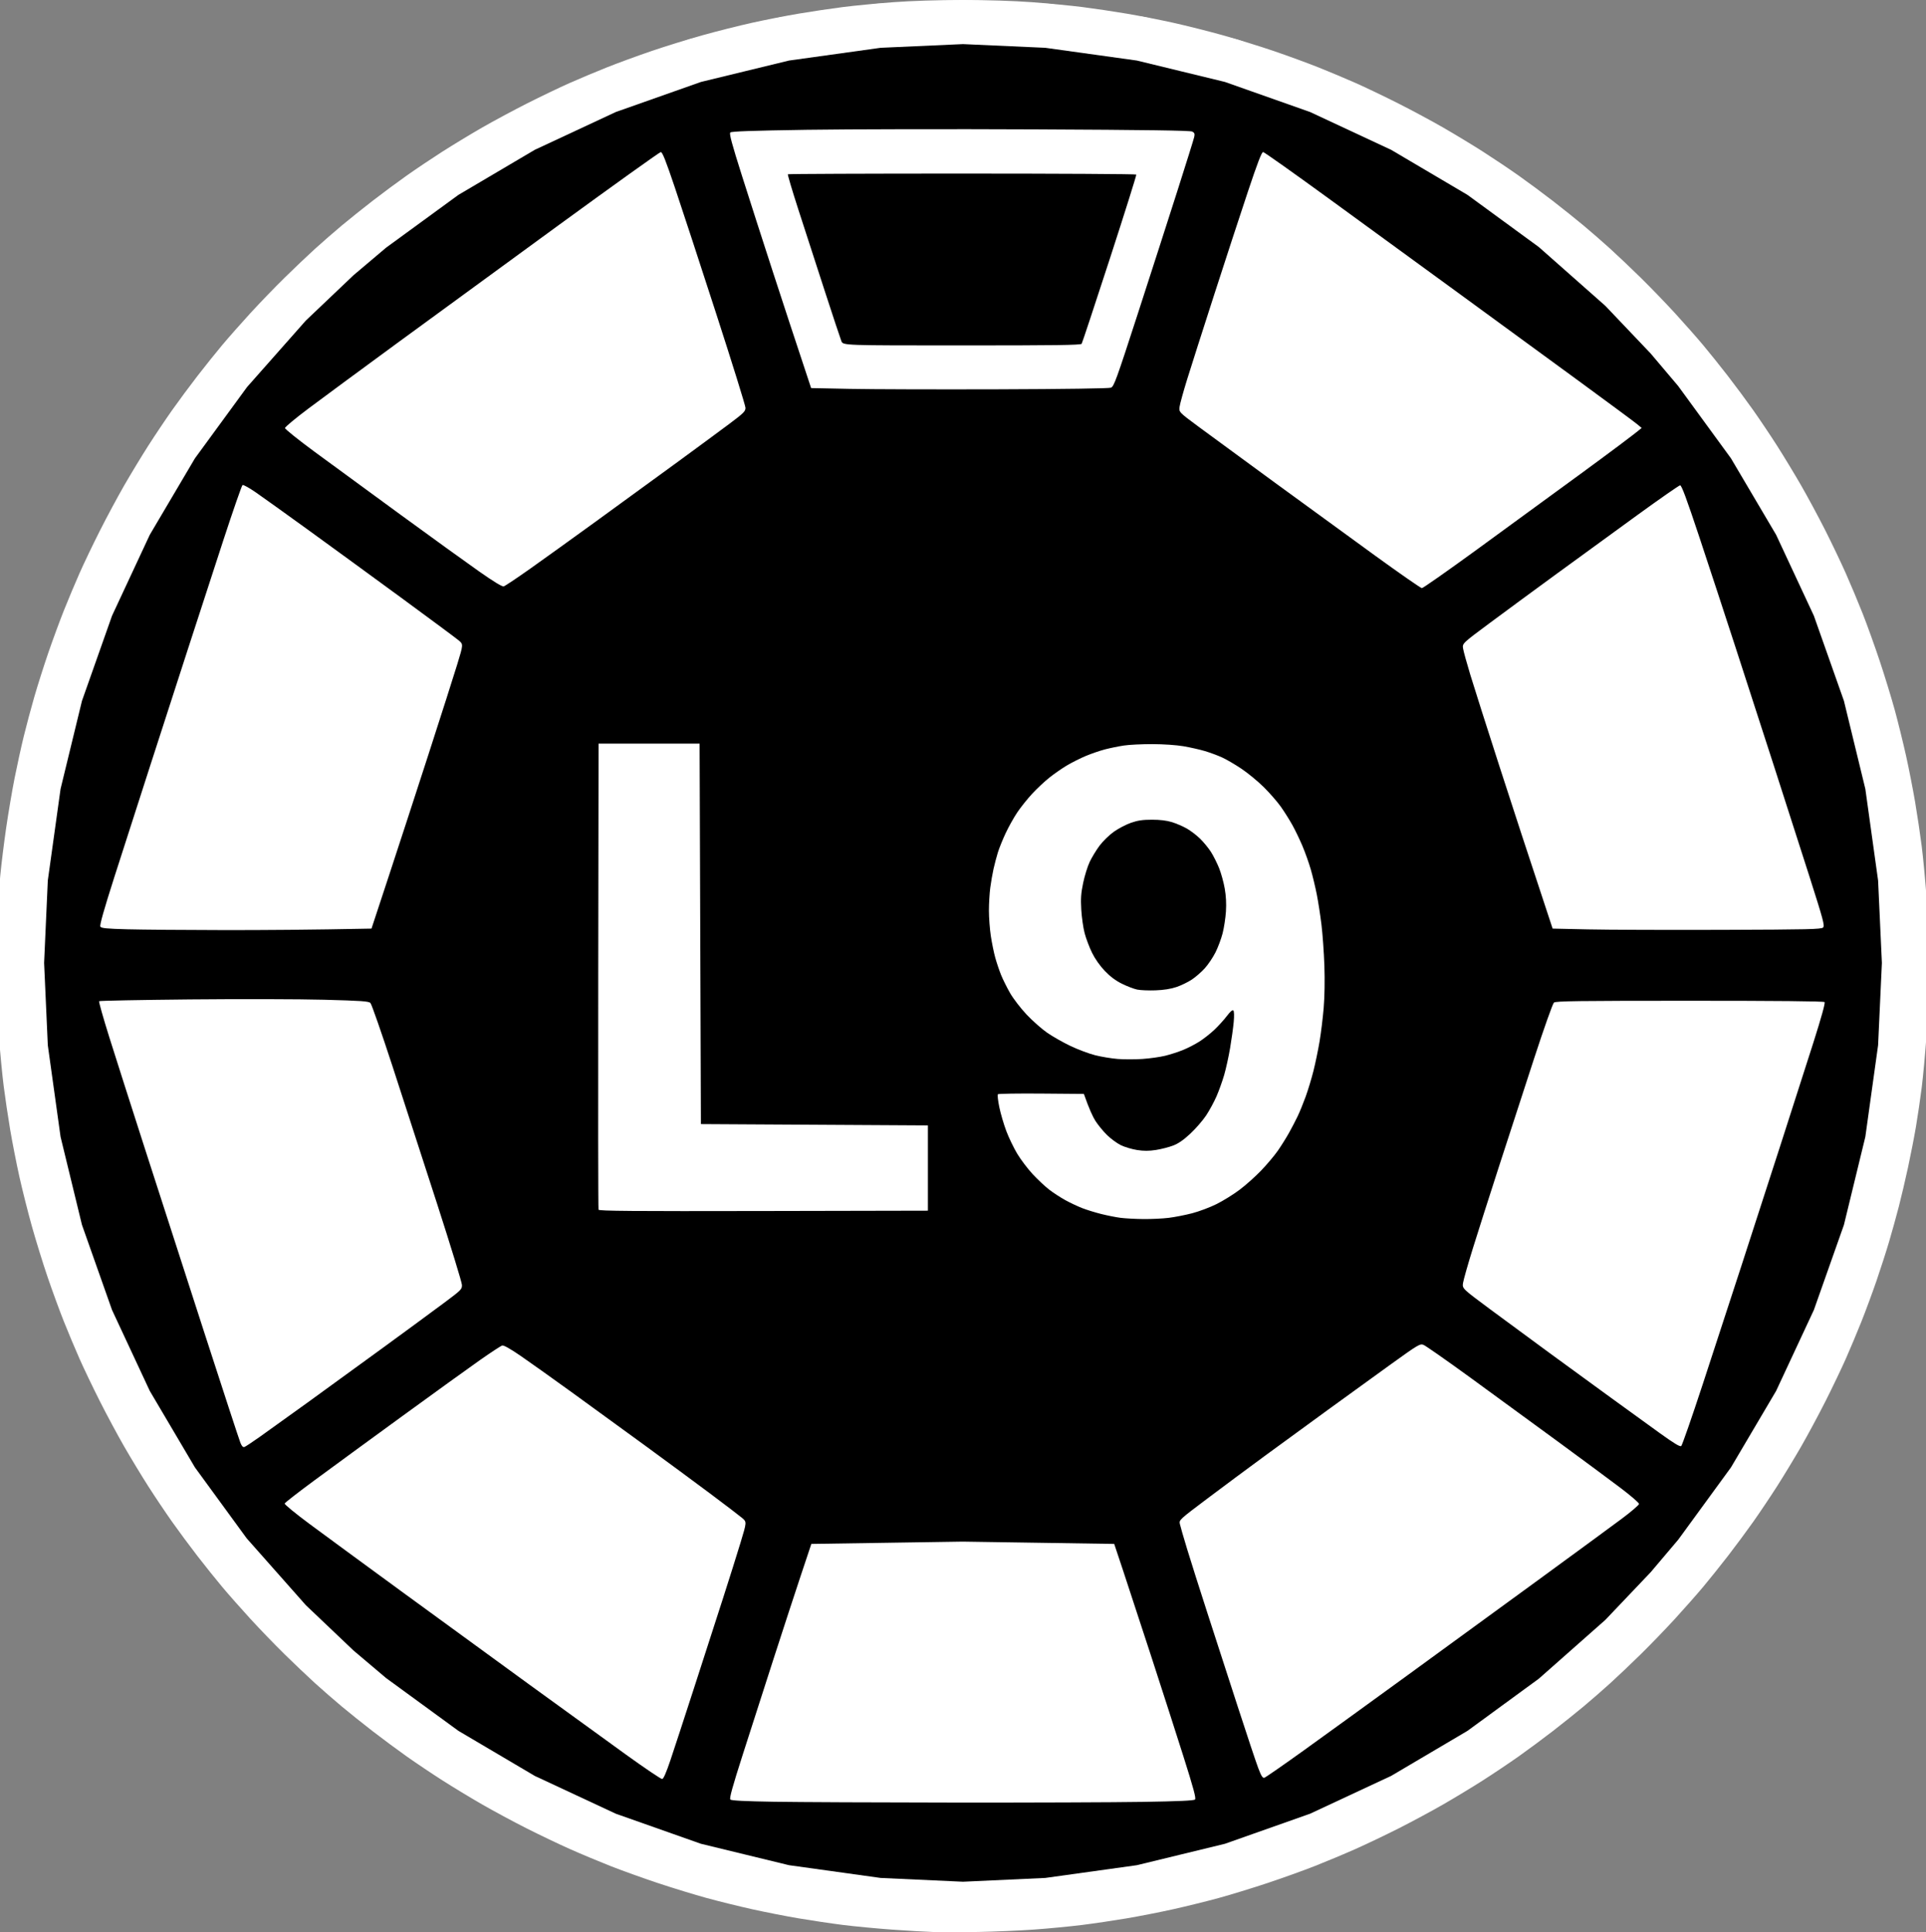
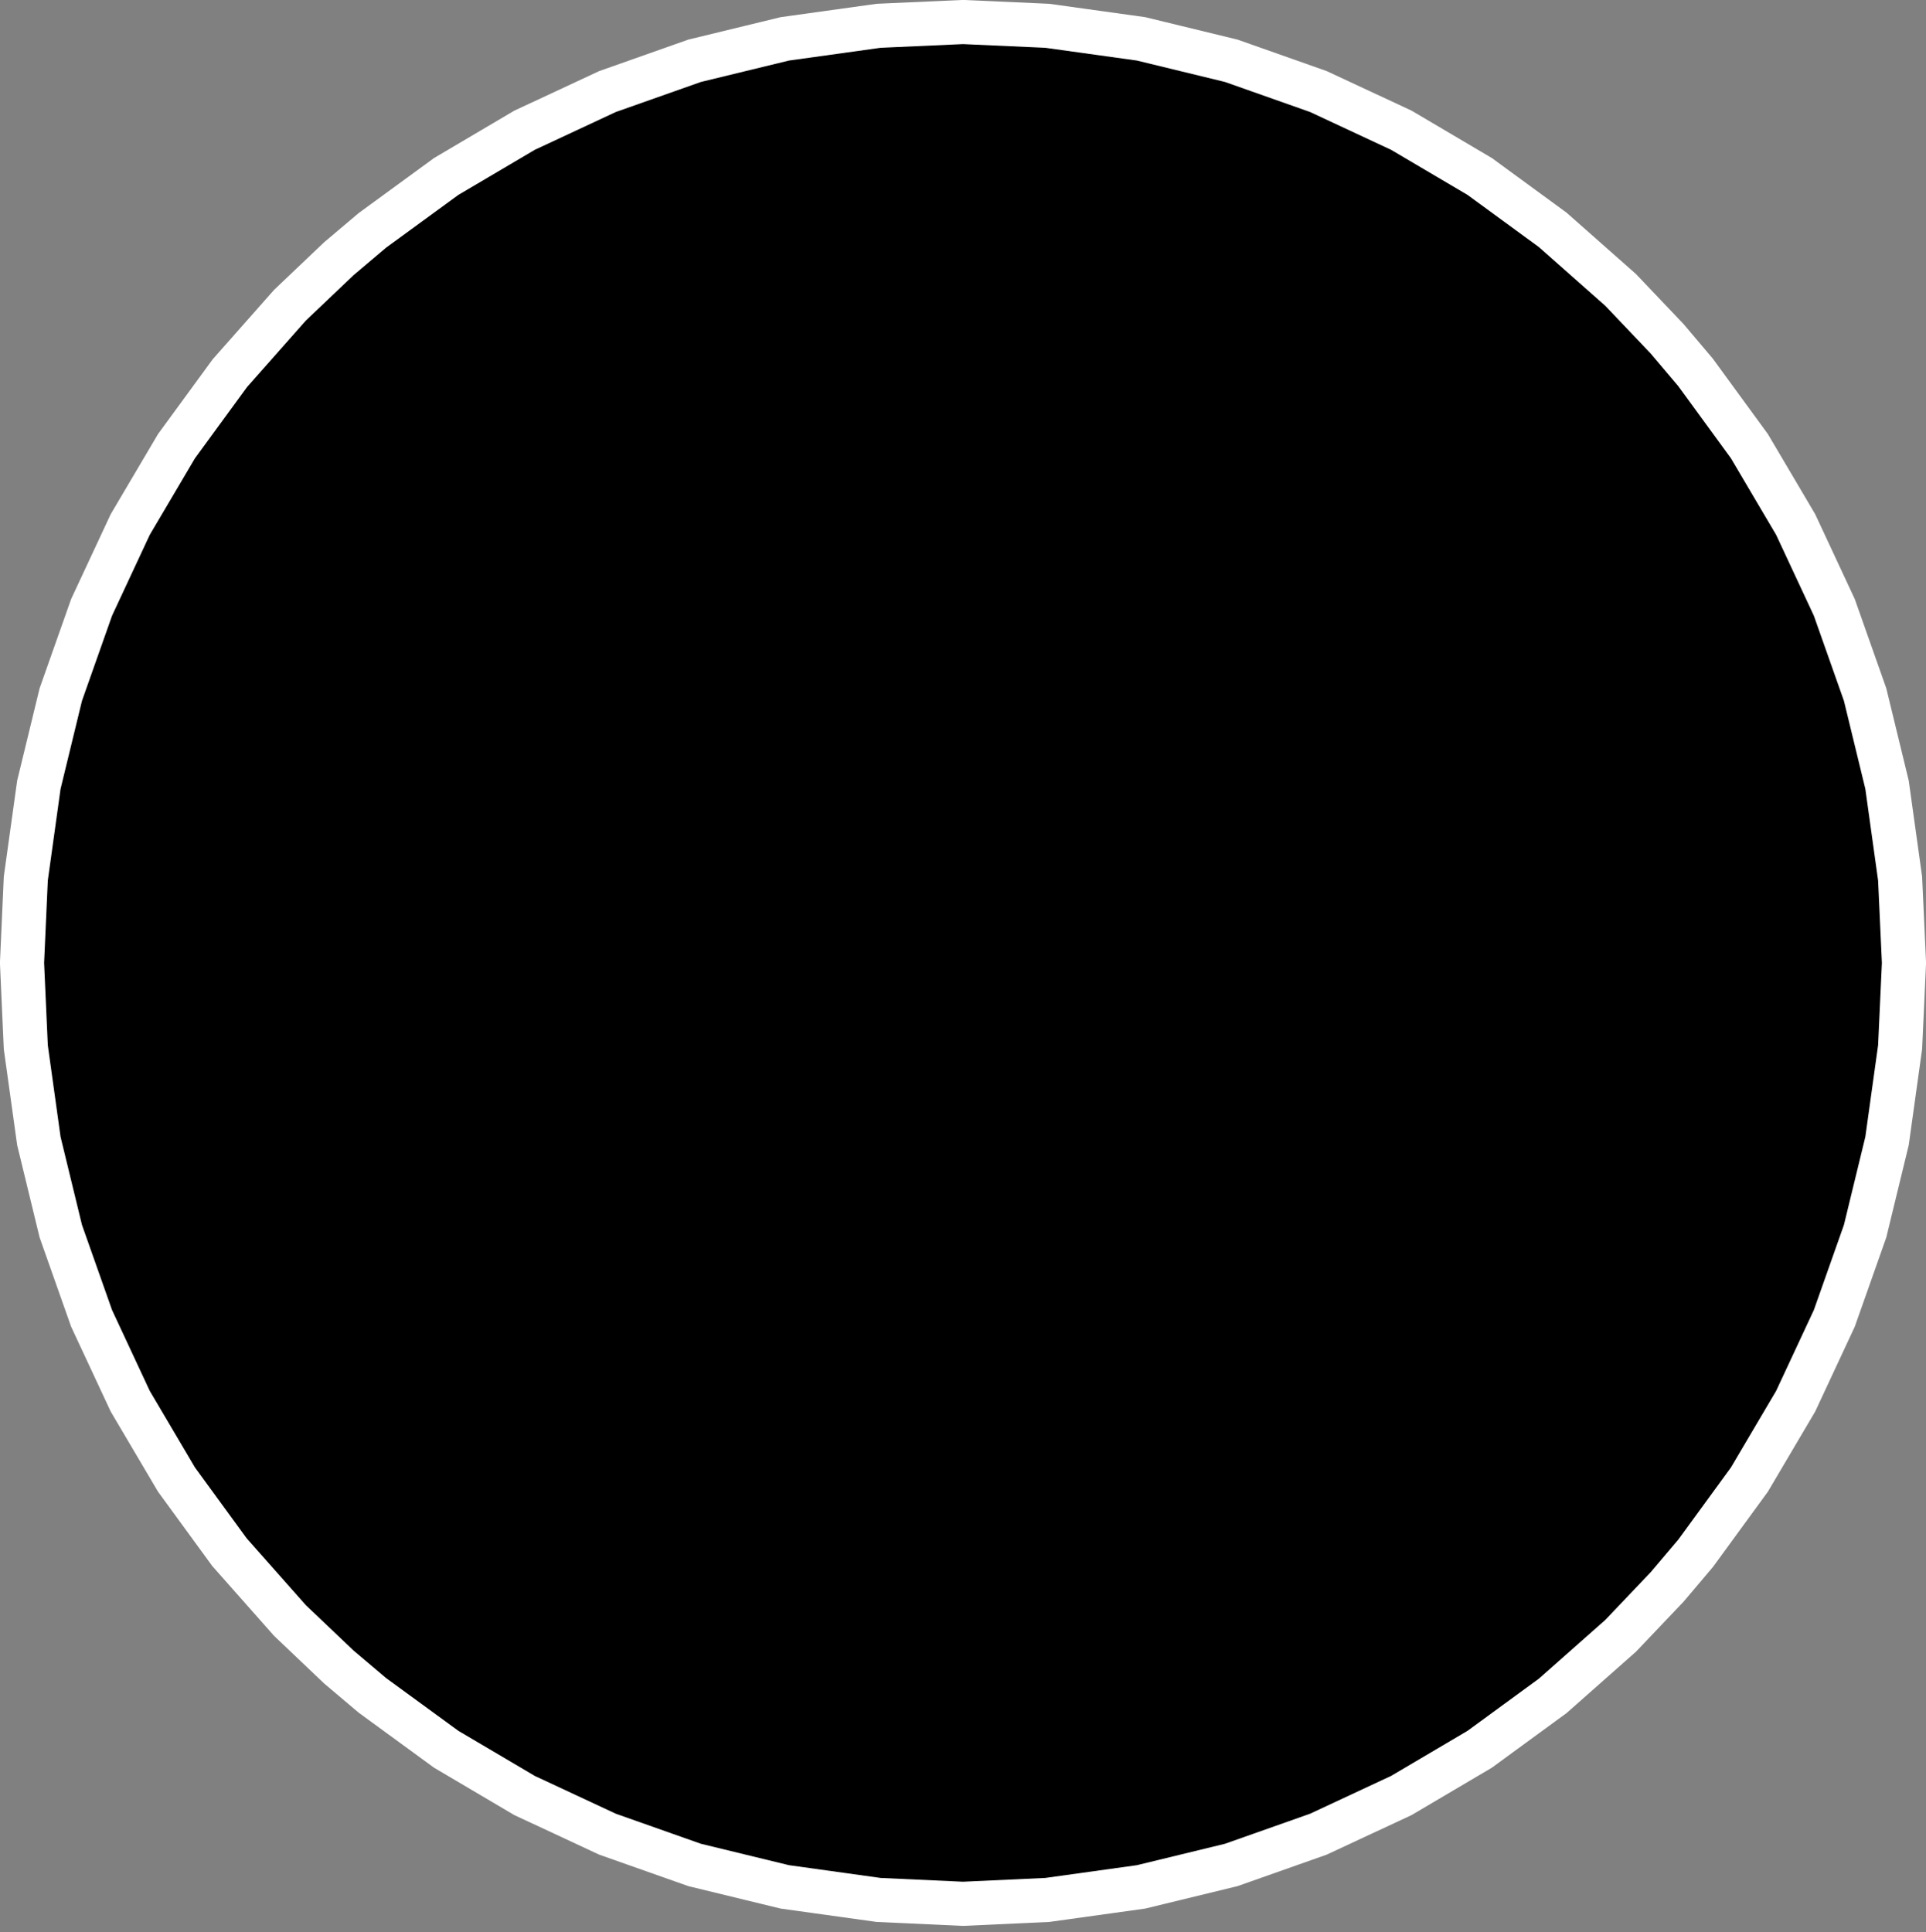
<svg xmlns="http://www.w3.org/2000/svg" width="302" height="303" viewBox="0 0 302 303">
  <rect x="0" y="0" width="302" height="303" fill="#808080" stroke="none" />
  <path id="disc" fill="#000000" fill-rule="evenodd" stroke="#ffffff" stroke-width="6.92" stroke-linecap="round" d="M 164.219 4.047 L 178.922 6.094 L 193.062 9.531 L 206.734 14.359 L 219.734 20.422 L 232.016 27.672 L 243.469 36.047 L 254.125 45.469 L 261.406 53.125 L 265.859 58.391 L 274.312 69.969 L 281.562 82.25 L 287.625 95.25 L 292.453 108.922 L 295.891 123.062 L 297.938 137.766 L 298.547 151 L 297.938 164.219 L 295.891 178.922 L 292.453 193.062 L 287.625 206.734 L 281.562 219.734 L 274.312 232.016 L 265.875 243.578 L 261.406 248.859 L 254.125 256.516 L 243.469 265.938 L 232.016 274.312 L 219.734 281.562 L 206.734 287.625 L 193.062 292.453 L 178.922 295.891 L 164.219 297.938 L 151 298.547 L 137.766 297.938 L 123.062 295.891 L 108.922 292.453 L 95.25 287.625 L 82.25 281.562 L 69.969 274.312 L 58.391 265.859 L 53.125 261.406 L 45.469 254.125 L 35.984 243.406 L 27.672 232.016 L 20.422 219.734 L 14.359 206.734 L 9.531 193.062 L 6.094 178.922 L 4.047 164.219 L 3.453 151 L 4.047 137.766 L 6.094 123.062 L 9.531 108.922 L 14.359 95.25 L 20.422 82.25 L 27.672 69.969 L 36.047 58.516 L 45.469 47.859 L 53.125 40.578 L 58.391 36.125 L 69.969 27.672 L 82.25 20.422 L 95.25 14.359 L 108.922 9.531 L 123.062 6.094 L 137.766 4.047 L 151 3.453 Z" />
-   <path id="L9" fill="#ffffff" fill-rule="evenodd" stroke="none" d="M 153.417 302.96 C 150.871 303.006 147.769 303.013 146.524 302.976 C 145.28 302.939 142.272 302.765 139.841 302.59 C 137.41 302.415 133.938 302.084 132.126 301.854 C 130.314 301.625 127.211 301.163 125.231 300.827 C 123.251 300.492 119.964 299.847 117.927 299.394 C 115.89 298.941 112.696 298.152 110.829 297.642 C 108.962 297.132 105.521 296.078 103.183 295.3 C 100.845 294.522 97.465 293.308 95.674 292.601 C 93.882 291.894 91.027 290.698 89.33 289.943 C 87.633 289.188 84.578 287.728 82.541 286.698 C 80.504 285.668 77.372 283.982 75.581 282.951 C 73.791 281.921 70.992 280.225 69.363 279.184 C 67.734 278.142 65.221 276.457 63.78 275.439 C 62.338 274.42 59.927 272.634 58.423 271.47 C 56.918 270.306 54.739 268.561 53.581 267.593 C 52.422 266.624 50.549 264.992 49.417 263.966 C 48.286 262.94 46.127 260.889 44.619 259.409 C 43.112 257.928 40.692 255.421 39.242 253.836 C 37.792 252.252 35.812 250.008 34.842 248.85 C 33.871 247.692 32.125 245.513 30.961 244.008 C 29.796 242.503 28.011 240.093 26.992 238.651 C 25.974 237.209 24.288 234.697 23.247 233.068 C 22.205 231.438 20.51 228.64 19.479 226.849 C 18.449 225.059 16.729 221.856 15.657 219.732 C 14.585 217.609 13.157 214.629 12.485 213.11 C 11.812 211.592 10.71 208.968 10.036 207.28 C 9.362 205.592 8.208 202.443 7.471 200.281 C 6.734 198.119 5.62 194.518 4.994 192.279 C 4.368 190.039 3.486 186.54 3.035 184.504 C 2.583 182.467 1.939 179.18 1.603 177.2 C 1.268 175.22 0.807 172.118 0.577 170.308 C 0.348 168.497 0.02 165.072 -0.152 162.696 C -0.323 160.319 -0.514 156.246 -0.576 153.643 C -0.638 151.041 -0.591 147.013 -0.473 144.694 C -0.354 142.374 -0.122 139.041 0.044 137.287 C 0.21 135.533 0.625 132.177 0.966 129.828 C 1.307 127.479 1.907 123.944 2.299 121.971 C 2.691 119.999 3.336 117.06 3.732 115.441 C 4.129 113.821 4.867 111.061 5.372 109.307 C 5.877 107.553 6.861 104.452 7.559 102.415 C 8.257 100.378 9.376 97.341 10.045 95.664 C 10.714 93.988 11.812 91.374 12.485 89.856 C 13.157 88.337 14.585 85.357 15.657 83.234 C 16.729 81.11 18.449 77.908 19.479 76.117 C 20.51 74.326 22.205 71.528 23.247 69.898 C 24.288 68.269 25.974 65.757 26.992 64.315 C 28.011 62.873 29.796 60.463 30.961 58.958 C 32.125 57.453 33.871 55.274 34.842 54.116 C 35.812 52.958 37.792 50.714 39.242 49.13 C 40.692 47.546 43.112 45.038 44.619 43.558 C 46.127 42.077 48.286 40.026 49.417 39 C 50.549 37.974 52.422 36.342 53.581 35.373 C 54.739 34.405 56.918 32.66 58.423 31.496 C 59.927 30.332 62.338 28.546 63.78 27.528 C 65.221 26.509 67.734 24.824 69.363 23.782 C 70.992 22.741 73.791 21.045 75.581 20.015 C 77.372 18.984 80.575 17.264 82.698 16.192 C 84.822 15.12 87.802 13.693 89.32 13.02 C 90.839 12.347 93.463 11.245 95.15 10.572 C 96.838 9.898 99.988 8.743 102.15 8.007 C 104.311 7.27 107.912 6.155 110.152 5.529 C 112.392 4.903 115.89 4.022 117.927 3.57 C 119.964 3.118 123.251 2.474 125.231 2.139 C 127.211 1.804 130.322 1.341 132.144 1.11 C 133.966 0.879 137.53 0.535 140.065 0.345 C 142.931 0.13 147.044 0 150.948 0 C 154.851 0 158.964 0.13 161.831 0.345 C 164.365 0.535 167.93 0.879 169.752 1.11 C 171.574 1.341 174.684 1.804 176.665 2.139 C 178.645 2.474 181.931 3.118 183.968 3.57 C 186.005 4.022 189.504 4.903 191.743 5.529 C 193.983 6.155 197.584 7.27 199.746 8.007 C 201.908 8.743 205.057 9.898 206.745 10.572 C 208.433 11.245 211.056 12.347 212.575 13.02 C 214.094 13.693 217.074 15.12 219.197 16.192 C 221.321 17.264 224.523 18.984 226.314 20.015 C 228.105 21.045 230.903 22.741 232.532 23.782 C 234.161 24.824 236.674 26.509 238.116 27.528 C 239.557 28.546 241.968 30.332 243.473 31.496 C 244.977 32.66 247.156 34.405 248.315 35.373 C 249.473 36.342 251.347 37.974 252.478 39 C 253.61 40.026 255.769 42.077 257.276 43.558 C 258.784 45.038 261.204 47.546 262.654 49.13 C 264.104 50.714 266.084 52.958 267.054 54.116 C 268.024 55.274 269.77 57.453 270.935 58.958 C 272.099 60.463 273.885 62.873 274.903 64.315 C 275.922 65.757 277.607 68.269 278.648 69.898 C 279.69 71.528 281.385 74.326 282.416 76.117 C 283.446 77.908 285.132 81.039 286.162 83.076 C 287.193 85.113 288.653 88.168 289.408 89.865 C 290.163 91.563 291.359 94.417 292.066 96.209 C 292.772 98.001 293.987 101.38 294.765 103.718 C 295.543 106.057 296.597 109.498 297.107 111.365 C 297.617 113.232 298.405 116.426 298.859 118.463 C 299.312 120.499 299.957 123.786 300.292 125.766 C 300.627 127.746 301.091 130.848 301.322 132.658 C 301.553 134.469 301.906 138.218 302.107 140.991 C 302.32 143.936 302.472 148.297 302.472 151.483 C 302.472 154.695 302.318 159.091 302.097 162.181 C 301.892 165.067 301.541 168.863 301.318 170.616 C 301.095 172.37 300.693 175.101 300.424 176.686 C 300.156 178.27 299.597 181.14 299.181 183.063 C 298.766 184.987 298.114 187.764 297.732 189.235 C 297.351 190.707 296.67 193.16 296.22 194.687 C 295.77 196.215 294.876 198.992 294.234 200.86 C 293.591 202.727 292.518 205.626 291.85 207.302 C 291.181 208.978 290.084 211.592 289.411 213.11 C 288.738 214.629 287.311 217.609 286.239 219.732 C 285.167 221.856 283.447 225.059 282.416 226.849 C 281.385 228.64 279.69 231.438 278.648 233.068 C 277.607 234.697 275.922 237.209 274.903 238.651 C 273.885 240.093 272.099 242.503 270.935 244.008 C 269.77 245.513 268.024 247.692 267.054 248.85 C 266.084 250.008 264.104 252.252 262.654 253.836 C 261.204 255.421 258.784 257.928 257.276 259.409 C 255.769 260.889 253.61 262.94 252.478 263.966 C 251.347 264.992 249.473 266.624 248.315 267.593 C 247.156 268.561 244.977 270.306 243.473 271.47 C 241.968 272.634 239.557 274.42 238.116 275.439 C 236.674 276.457 234.161 278.142 232.532 279.184 C 230.903 280.225 228.105 281.921 226.314 282.951 C 224.523 283.982 221.391 285.668 219.355 286.698 C 217.318 287.728 214.263 289.188 212.565 289.943 C 210.868 290.698 208.013 291.894 206.222 292.601 C 204.43 293.308 201.051 294.522 198.712 295.3 C 196.374 296.078 192.933 297.132 191.066 297.642 C 189.199 298.152 186.005 298.941 183.968 299.394 C 181.931 299.847 178.645 300.492 176.665 300.828 C 174.684 301.163 171.537 301.629 169.67 301.863 C 167.803 302.097 164.423 302.421 162.16 302.583 C 159.897 302.744 155.963 302.914 153.417 302.96 Z M 150.366 296.086 C 154.062 296.102 158.506 296.02 160.241 295.904 C 161.975 295.788 164.737 295.553 166.378 295.382 C 168.019 295.211 170.889 294.837 172.756 294.551 C 174.623 294.265 177.354 293.798 178.825 293.515 C 180.296 293.231 183.023 292.634 184.885 292.187 C 186.746 291.74 189.709 290.955 191.468 290.442 C 193.227 289.929 196.11 289.015 197.874 288.41 C 199.638 287.806 202.369 286.804 203.943 286.184 C 205.517 285.563 208.055 284.502 209.582 283.824 C 211.11 283.146 213.887 281.828 215.754 280.893 C 217.621 279.959 220.538 278.406 222.235 277.443 C 223.932 276.479 226.571 274.902 228.098 273.937 C 229.626 272.973 232.033 271.375 233.448 270.388 C 234.862 269.4 237.307 267.612 238.881 266.413 C 240.455 265.215 243.232 262.968 245.053 261.421 C 246.874 259.873 250.548 256.423 253.218 253.753 C 255.887 251.083 259.338 247.409 260.886 245.588 C 262.433 243.768 264.68 240.99 265.878 239.416 C 267.076 237.842 268.865 235.397 269.852 233.983 C 270.84 232.568 272.437 230.161 273.402 228.634 C 274.366 227.106 275.944 224.468 276.908 222.77 C 277.871 221.073 279.424 218.157 280.358 216.29 C 281.292 214.423 282.611 211.645 283.289 210.118 C 283.966 208.59 285.028 206.052 285.648 204.478 C 286.268 202.904 287.271 200.173 287.876 198.409 C 288.481 196.645 289.432 193.628 289.99 191.704 C 290.547 189.781 291.381 186.587 291.844 184.606 C 292.306 182.626 292.913 179.756 293.191 178.229 C 293.47 176.701 293.884 174.201 294.112 172.674 C 294.34 171.146 294.668 168.554 294.842 166.913 C 295.015 165.272 295.253 162.511 295.369 160.776 C 295.485 159.042 295.58 154.86 295.58 151.483 C 295.58 148.106 295.485 143.925 295.369 142.19 C 295.253 140.455 295.018 137.694 294.847 136.053 C 294.676 134.412 294.302 131.542 294.015 129.675 C 293.729 127.808 293.263 125.077 292.98 123.606 C 292.696 122.135 292.098 119.408 291.652 117.546 C 291.205 115.684 290.419 112.722 289.907 110.963 C 289.394 109.204 288.479 106.321 287.875 104.557 C 287.27 102.793 286.268 100.062 285.648 98.488 C 285.028 96.914 283.966 94.376 283.289 92.849 C 282.611 91.321 281.292 88.543 280.358 86.676 C 279.424 84.809 277.871 81.893 276.908 80.196 C 275.944 78.498 274.366 75.86 273.402 74.332 C 272.437 72.805 270.84 70.398 269.852 68.983 C 268.865 67.569 267.076 65.124 265.878 63.55 C 264.68 61.976 262.433 59.198 260.886 57.378 C 259.338 55.557 255.887 51.883 253.218 49.213 C 250.548 46.543 246.874 43.093 245.053 41.545 C 243.232 39.998 240.455 37.751 238.881 36.553 C 237.307 35.355 234.862 33.566 233.448 32.578 C 232.033 31.591 229.626 29.994 228.098 29.029 C 226.571 28.064 223.932 26.487 222.235 25.523 C 220.538 24.56 217.621 23.007 215.754 22.073 C 213.887 21.139 211.11 19.82 209.582 19.142 C 208.055 18.465 205.517 17.403 203.943 16.783 C 202.369 16.163 199.638 15.161 197.874 14.556 C 196.11 13.952 193.227 13.037 191.468 12.524 C 189.709 12.011 186.746 11.226 184.885 10.779 C 183.023 10.332 180.296 9.735 178.825 9.451 C 177.354 9.168 174.623 8.702 172.756 8.415 C 170.889 8.129 168.019 7.755 166.378 7.584 C 164.737 7.413 161.975 7.178 160.241 7.062 C 158.506 6.946 154.324 6.851 150.948 6.851 C 147.571 6.851 143.389 6.946 141.655 7.062 C 139.92 7.178 137.158 7.413 135.518 7.584 C 133.877 7.755 131.007 8.129 129.14 8.415 C 127.273 8.702 124.542 9.168 123.071 9.451 C 121.6 9.735 118.873 10.332 117.011 10.779 C 115.149 11.226 112.187 12.011 110.427 12.524 C 108.668 13.037 105.786 13.952 104.022 14.556 C 102.257 15.161 99.526 16.163 97.952 16.783 C 96.378 17.403 93.841 18.465 92.313 19.142 C 90.786 19.82 88.008 21.139 86.141 22.073 C 84.274 23.007 81.358 24.56 79.66 25.523 C 77.963 26.487 75.325 28.064 73.797 29.029 C 72.269 29.994 69.862 31.591 68.448 32.578 C 67.033 33.566 64.588 35.355 63.014 36.553 C 61.44 37.751 58.663 39.998 56.842 41.545 C 55.022 43.093 51.348 46.543 48.678 49.213 C 46.008 51.883 42.557 55.557 41.01 57.378 C 39.462 59.198 37.216 61.976 36.018 63.55 C 34.819 65.124 33.031 67.569 32.043 68.983 C 31.056 70.398 29.458 72.805 28.494 74.332 C 27.529 75.86 25.952 78.498 24.988 80.196 C 24.024 81.893 22.472 84.809 21.537 86.676 C 20.603 88.543 19.284 91.321 18.607 92.849 C 17.929 94.376 16.867 96.914 16.247 98.488 C 15.627 100.062 14.625 102.793 14.021 104.557 C 13.416 106.321 12.502 109.204 11.989 110.963 C 11.476 112.722 10.691 115.684 10.244 117.546 C 9.797 119.408 9.199 122.135 8.916 123.606 C 8.632 125.077 8.166 127.808 7.88 129.675 C 7.594 131.542 7.22 134.412 7.049 136.053 C 6.878 137.694 6.643 140.455 6.527 142.19 C 6.411 143.925 6.316 148.106 6.316 151.483 C 6.316 154.86 6.411 159.042 6.527 160.776 C 6.643 162.511 6.878 165.272 7.049 166.913 C 7.22 168.554 7.594 171.424 7.88 173.291 C 8.166 175.158 8.632 177.889 8.916 179.36 C 9.199 180.831 9.797 183.558 10.244 185.42 C 10.691 187.282 11.476 190.244 11.989 192.003 C 12.502 193.763 13.416 196.645 14.021 198.409 C 14.625 200.173 15.627 202.904 16.247 204.478 C 16.867 206.052 17.929 208.59 18.607 210.118 C 19.284 211.645 20.603 214.423 21.537 216.29 C 22.472 218.157 24.024 221.073 24.988 222.77 C 25.952 224.468 27.529 227.106 28.494 228.634 C 29.458 230.161 31.056 232.568 32.043 233.983 C 33.031 235.397 34.819 237.842 36.018 239.416 C 37.216 240.99 39.462 243.768 41.01 245.588 C 42.557 247.409 46.008 251.083 48.678 253.753 C 51.348 256.423 55.022 259.873 56.842 261.421 C 58.663 262.968 61.44 265.215 63.014 266.413 C 64.588 267.612 67.033 269.4 68.448 270.388 C 69.862 271.375 72.269 272.973 73.797 273.937 C 75.325 274.902 77.963 276.479 79.66 277.443 C 81.358 278.406 84.274 279.959 86.141 280.893 C 88.008 281.828 90.786 283.146 92.313 283.824 C 93.841 284.502 96.378 285.563 97.952 286.184 C 99.526 286.804 102.257 287.806 104.022 288.41 C 105.786 289.015 108.668 289.929 110.427 290.442 C 112.187 290.955 115.149 291.74 117.011 292.187 C 118.873 292.634 121.6 293.231 123.071 293.515 C 124.542 293.798 127.273 294.265 129.14 294.551 C 131.007 294.838 133.923 295.217 135.62 295.395 C 137.318 295.572 139.817 295.794 141.175 295.887 C 142.533 295.98 146.669 296.07 150.366 296.086 Z M 127.22 242.109 L 150.948 241.749 L 162.829 241.929 L 174.71 242.109 L 176.081 246.224 C 176.835 248.487 178.808 254.505 180.466 259.597 C 182.124 264.689 184.413 271.8 185.553 275.4 C 187.153 280.452 187.57 282 187.382 282.189 C 187.206 282.365 184.901 282.47 179.175 282.563 C 174.796 282.634 161.492 282.683 149.61 282.671 C 137.729 282.66 125.027 282.602 121.383 282.542 C 116.8 282.467 114.686 282.361 114.522 282.197 C 114.344 282.019 114.825 280.276 116.465 275.15 C 117.663 271.404 119.847 264.613 121.318 260.059 C 122.789 255.505 124.719 249.603 125.606 246.944 L 127.22 242.109 Z M 103.834 278.979 C 103.665 279.003 101.113 277.282 98.164 275.156 C 95.215 273.03 88.386 268.082 82.989 264.16 C 77.592 260.238 68.525 253.63 62.84 249.475 C 57.155 245.32 50.715 240.594 48.528 238.973 C 46.342 237.352 44.59 235.913 44.634 235.776 C 44.678 235.638 46.791 233.995 49.329 232.123 C 51.867 230.252 58.017 225.755 62.996 222.13 C 67.975 218.504 73.471 214.539 75.21 213.317 C 76.948 212.095 78.541 211.051 78.749 210.996 C 78.994 210.932 80.022 211.512 81.657 212.636 C 83.048 213.592 86.594 216.116 89.536 218.244 C 92.478 220.373 97.616 224.109 100.954 226.546 C 104.292 228.984 108.967 232.431 111.344 234.208 C 113.72 235.985 115.987 237.714 116.382 238.052 C 117.1 238.666 117.1 238.666 116.11 241.931 C 115.566 243.726 114.339 247.625 113.383 250.595 C 112.427 253.565 110.394 259.86 108.865 264.585 C 107.335 269.31 105.647 274.472 105.113 276.056 C 104.48 277.937 104.036 278.951 103.834 278.979 Z M 198.25 278.778 C 197.982 278.848 197.769 278.51 197.293 277.256 C 196.956 276.37 195.503 272.013 194.064 267.574 C 192.625 263.135 190.48 256.516 189.297 252.864 C 188.115 249.212 186.697 244.743 186.147 242.932 C 185.596 241.122 185.084 239.349 185.008 238.993 C 184.871 238.349 184.902 238.32 189.357 234.967 C 191.825 233.109 195.927 230.063 198.473 228.198 C 201.019 226.334 205.462 223.09 208.348 220.99 C 211.233 218.891 215.626 215.711 218.109 213.924 C 222.374 210.855 222.656 210.687 223.203 210.893 C 223.521 211.014 226.813 213.315 230.518 216.007 C 234.222 218.699 240.401 223.211 244.249 226.035 C 248.096 228.858 252.54 232.148 254.124 233.347 C 255.708 234.546 257.004 235.665 257.004 235.835 C 257.004 236.004 255.754 237.074 254.227 238.212 C 252.699 239.35 246.797 243.678 241.111 247.83 C 235.425 251.983 226.167 258.731 220.538 262.826 C 214.908 266.922 207.668 272.166 204.449 274.48 C 201.229 276.794 198.44 278.728 198.25 278.778 Z M 38.345 226.899 C 38.11 226.989 37.932 226.815 37.706 226.274 C 37.534 225.862 34.938 217.938 31.937 208.666 C 28.936 199.393 24.771 186.499 22.683 180.012 C 20.594 173.525 18.102 165.725 17.146 162.679 C 16.19 159.633 15.469 157.078 15.542 157.001 C 15.616 156.925 22.019 156.8 29.77 156.725 C 37.521 156.65 46.99 156.672 50.811 156.774 C 56.709 156.932 57.81 157.01 58.086 157.286 C 58.265 157.465 59.828 161.95 61.558 167.252 C 63.288 172.554 66.436 182.261 68.553 188.824 C 70.671 195.387 72.416 201.081 72.431 201.477 C 72.459 202.171 72.36 202.271 69.682 204.27 C 68.155 205.41 63.942 208.506 60.321 211.151 C 56.7 213.796 51.238 217.765 48.183 219.971 C 45.128 222.178 41.738 224.611 40.649 225.379 C 39.561 226.146 38.524 226.831 38.345 226.899 Z M 263.623 226.753 C 263.432 226.912 262.563 226.391 260.287 224.756 C 258.595 223.54 255.127 221.03 252.581 219.177 C 250.035 217.324 245.73 214.185 243.014 212.202 C 240.299 210.218 236.098 207.125 233.679 205.33 C 229.281 202.065 229.281 202.065 229.402 201.205 C 229.468 200.732 230.17 198.262 230.961 195.716 C 231.752 193.17 233.606 187.36 235.081 182.805 C 236.556 178.25 239.013 170.694 240.541 166.013 C 242.104 161.226 243.469 157.378 243.662 157.219 C 243.947 156.982 247.454 156.935 264.946 156.935 C 278.636 156.935 285.96 157.006 286.092 157.141 C 286.225 157.276 285.623 159.458 284.333 163.519 C 283.255 166.913 280.945 174.111 279.201 179.514 C 277.458 184.917 274.685 193.48 273.041 198.544 C 271.396 203.608 268.663 211.979 266.966 217.145 C 265.27 222.311 263.765 226.635 263.623 226.753 Z M 169.954 171.542 C 170.796 173.945 171.368 175.155 171.769 175.781 C 172.169 176.407 172.983 177.398 173.577 177.982 C 174.171 178.567 175.149 179.286 175.749 179.58 C 176.35 179.874 177.497 180.216 178.297 180.34 C 179.364 180.505 180.153 180.503 181.252 180.332 C 182.076 180.204 183.287 179.894 183.942 179.643 C 184.779 179.323 185.584 178.766 186.653 177.768 C 187.49 176.987 188.6 175.706 189.121 174.923 C 189.642 174.139 190.379 172.78 190.759 171.903 C 191.139 171.026 191.679 169.519 191.958 168.554 C 192.238 167.589 192.654 165.691 192.884 164.336 C 193.115 162.981 193.368 161.15 193.448 160.267 C 193.538 159.28 193.515 158.582 193.39 158.457 C 193.256 158.323 192.905 158.625 192.361 159.343 C 191.906 159.942 191.025 160.911 190.404 161.496 C 189.782 162.081 188.741 162.901 188.089 163.318 C 187.438 163.735 186.29 164.329 185.539 164.638 C 184.788 164.947 183.51 165.362 182.698 165.56 C 181.886 165.759 180.279 165.985 179.126 166.062 C 177.974 166.14 176.23 166.139 175.251 166.061 C 174.272 165.982 172.685 165.72 171.725 165.477 C 170.764 165.234 169.03 164.584 167.871 164.033 C 166.712 163.482 165.062 162.546 164.205 161.954 C 163.348 161.361 161.889 160.071 160.963 159.087 C 160.038 158.103 158.875 156.59 158.38 155.724 C 157.885 154.858 157.249 153.578 156.967 152.88 C 156.686 152.182 156.276 150.965 156.057 150.176 C 155.838 149.387 155.526 147.853 155.362 146.769 C 155.199 145.684 155.064 143.901 155.064 142.806 C 155.063 141.711 155.158 140.09 155.275 139.205 C 155.392 138.32 155.622 136.994 155.786 136.259 C 155.951 135.523 156.256 134.366 156.465 133.687 C 156.674 133.008 157.225 131.643 157.689 130.654 C 158.152 129.665 158.972 128.199 159.51 127.397 C 160.048 126.595 161.093 125.286 161.831 124.489 C 162.57 123.691 163.779 122.554 164.519 121.963 C 165.258 121.371 166.498 120.508 167.274 120.045 C 168.049 119.582 169.392 118.907 170.257 118.545 C 171.122 118.183 172.478 117.719 173.27 117.513 C 174.062 117.307 175.392 117.035 176.226 116.909 C 177.059 116.782 179.081 116.683 180.719 116.688 C 182.447 116.694 184.487 116.834 185.581 117.022 C 186.618 117.201 188.114 117.538 188.906 117.773 C 189.698 118.007 190.909 118.454 191.597 118.765 C 192.285 119.076 193.674 119.887 194.683 120.566 C 195.692 121.245 197.272 122.55 198.193 123.466 C 199.115 124.382 200.312 125.76 200.854 126.529 C 201.395 127.298 202.199 128.574 202.639 129.367 C 203.08 130.159 203.793 131.64 204.224 132.658 C 204.655 133.677 205.247 135.343 205.539 136.362 C 205.831 137.38 206.253 139.139 206.476 140.27 C 206.699 141.402 207.028 143.531 207.208 145.002 C 207.388 146.473 207.594 149.366 207.665 151.431 C 207.745 153.724 207.701 156.305 207.554 158.065 C 207.421 159.649 207.128 162.033 206.903 163.363 C 206.678 164.693 206.249 166.754 205.95 167.942 C 205.651 169.13 205.104 170.935 204.736 171.954 C 204.367 172.972 203.801 174.361 203.477 175.04 C 203.153 175.719 202.533 176.909 202.098 177.686 C 201.663 178.462 200.879 179.712 200.356 180.463 C 199.832 181.214 198.662 182.604 197.755 183.551 C 196.848 184.497 195.32 185.862 194.358 186.583 C 193.396 187.305 191.776 188.31 190.758 188.817 C 189.739 189.325 188.026 189.97 186.951 190.251 C 185.876 190.532 184.212 190.859 183.254 190.976 C 182.295 191.094 180.489 191.178 179.242 191.164 C 177.994 191.15 176.392 191.062 175.681 190.97 C 174.971 190.878 173.612 190.607 172.661 190.369 C 171.71 190.131 170.36 189.712 169.661 189.438 C 168.962 189.164 167.782 188.605 167.038 188.197 C 166.295 187.788 165.162 187.05 164.522 186.557 C 163.881 186.064 162.717 184.973 161.935 184.133 C 161.154 183.293 160.062 181.851 159.508 180.93 C 158.954 180.008 158.179 178.398 157.786 177.353 C 157.392 176.307 156.899 174.62 156.69 173.604 C 156.481 172.587 156.382 171.683 156.471 171.595 C 156.559 171.506 159.629 171.458 163.293 171.488 L 169.954 171.542 Z M 93.856 116.611 L 109.698 116.611 L 109.801 146.443 L 109.904 176.274 L 127.7 176.377 L 145.496 176.48 L 145.496 183.166 L 145.496 189.853 L 119.721 189.905 C 99.21 189.947 93.927 189.904 93.849 189.699 C 93.795 189.557 93.774 173.054 93.803 153.026 L 93.856 116.611 Z M 181.191 155.301 C 182.489 155.253 183.591 155.078 184.471 154.78 C 185.201 154.534 186.288 154.007 186.886 153.609 C 187.485 153.212 188.401 152.412 188.923 151.832 C 189.444 151.252 190.193 150.139 190.586 149.358 C 190.979 148.577 191.482 147.232 191.705 146.368 C 191.927 145.504 192.162 143.963 192.228 142.945 C 192.308 141.715 192.245 140.505 192.042 139.343 C 191.874 138.38 191.479 136.945 191.164 136.154 C 190.85 135.363 190.275 134.217 189.888 133.607 C 189.5 132.997 188.729 132.056 188.174 131.515 C 187.62 130.975 186.678 130.257 186.081 129.92 C 185.485 129.582 184.445 129.134 183.771 128.925 C 182.949 128.669 181.916 128.544 180.638 128.544 C 179.168 128.544 178.411 128.654 177.338 129.027 C 176.571 129.293 175.358 129.928 174.642 130.439 C 173.925 130.949 172.917 131.934 172.401 132.629 C 171.886 133.324 171.192 134.466 170.861 135.167 C 170.53 135.868 170.07 137.35 169.84 138.459 C 169.503 140.078 169.445 140.903 169.545 142.636 C 169.613 143.825 169.85 145.488 170.072 146.334 C 170.294 147.179 170.819 148.568 171.239 149.42 C 171.713 150.381 172.474 151.46 173.244 152.264 C 174.091 153.148 174.944 153.786 175.935 154.273 C 176.732 154.666 177.801 155.075 178.311 155.181 C 178.82 155.287 180.116 155.341 181.191 155.301 Z M 58.25 145.62 C 48.694 145.813 41.013 145.863 35.016 145.854 C 29.019 145.846 22.27 145.789 20.019 145.729 C 16.687 145.64 15.891 145.562 15.736 145.311 C 15.603 145.095 16.266 142.748 17.943 137.493 C 19.262 133.363 21.816 125.425 23.619 119.853 C 25.422 114.28 28.103 105.994 29.577 101.439 C 31.051 96.884 33.506 89.341 35.034 84.677 C 36.561 80.013 37.91 76.136 38.03 76.062 C 38.151 75.987 39.096 76.512 40.13 77.227 C 41.165 77.943 44.835 80.573 48.286 83.071 C 51.737 85.57 58.31 90.363 62.893 93.722 C 67.476 97.082 71.547 100.103 71.94 100.436 C 72.656 101.04 72.656 101.04 71.692 104.197 C 71.161 105.933 69.155 112.213 67.233 118.154 C 65.311 124.095 62.504 132.705 60.995 137.287 L 58.25 145.62 Z M 243.454 145.62 C 239.704 134.299 237.031 126.106 235.095 120.108 C 233.159 114.111 231.118 107.699 230.559 105.858 C 230 104.018 229.484 102.149 229.414 101.705 C 229.285 100.899 229.285 100.899 233.681 97.635 C 236.098 95.839 240.808 92.377 244.146 89.941 C 247.484 87.504 253.122 83.4 256.675 80.819 C 260.228 78.239 263.274 76.117 263.444 76.105 C 263.674 76.087 264.458 78.201 266.487 84.311 C 267.99 88.837 270.52 96.544 272.11 101.439 C 273.7 106.333 276.383 114.619 278.073 119.852 C 279.763 125.085 282.278 132.914 283.661 137.25 C 285.917 144.325 286.143 145.166 285.861 145.449 C 285.585 145.724 283.635 145.77 270.041 145.815 C 261.513 145.843 252.042 145.811 248.995 145.743 L 243.454 145.62 Z M 257.416 67.11 C 256.3 68.07 252.299 71.042 247.805 74.334 C 243.312 77.626 235.951 83 231.449 86.275 C 226.947 89.55 223.125 92.229 222.955 92.229 C 222.785 92.228 219.499 89.945 215.651 87.156 C 211.804 84.367 204.722 79.21 199.913 75.696 C 195.104 72.182 189.746 68.253 188.006 66.965 C 184.843 64.624 184.843 64.624 184.964 63.769 C 185.03 63.299 185.558 61.386 186.136 59.519 C 186.714 57.652 188.622 51.681 190.375 46.249 C 192.127 40.818 194.505 33.55 195.657 30.099 C 197.196 25.49 197.835 23.83 198.062 23.844 C 198.232 23.856 202.839 27.118 208.299 31.094 C 213.759 35.07 222.856 41.702 228.515 45.831 C 234.173 49.961 242.666 56.167 247.389 59.623 C 252.112 63.079 256.3 66.178 256.696 66.509 L 257.416 67.11 Z M 78.981 91.955 C 78.736 92.019 77.405 91.209 75.122 89.607 C 73.205 88.262 67.656 84.255 62.79 80.704 C 57.925 77.153 51.86 72.713 49.315 70.837 C 46.769 68.962 44.685 67.292 44.685 67.125 C 44.685 66.959 46.352 65.573 48.39 64.046 C 50.427 62.518 56.608 57.96 62.125 53.917 C 67.642 49.874 79.161 41.459 87.721 35.218 C 96.282 28.977 103.432 23.86 103.611 23.847 C 103.859 23.83 104.385 25.153 105.81 29.379 C 106.841 32.434 109.753 41.322 112.282 49.13 C 114.811 56.937 116.885 63.603 116.889 63.943 C 116.898 64.495 116.637 64.756 114.43 66.415 C 113.072 67.435 109.183 70.298 105.789 72.778 C 102.394 75.257 96.793 79.335 93.342 81.84 C 89.891 84.345 85.332 87.624 83.211 89.126 C 81.09 90.628 79.187 91.901 78.981 91.955 Z M 127.185 60.857 C 124.694 53.363 122.721 47.345 121.193 42.649 C 119.666 37.953 117.483 31.166 116.343 27.566 C 114.742 22.513 114.325 20.966 114.514 20.777 C 114.693 20.598 117.916 20.485 126.527 20.354 C 132.999 20.256 149.144 20.226 162.403 20.288 C 179.885 20.369 186.632 20.465 186.95 20.635 C 187.304 20.824 187.363 20.988 187.256 21.477 C 187.183 21.811 185.993 25.624 184.611 29.949 C 183.23 34.275 180.438 42.94 178.407 49.205 C 175.038 59.596 174.669 60.613 174.198 60.795 C 173.884 60.916 166.939 61.015 156.503 61.049 C 147.054 61.079 136.593 61.048 133.255 60.98 L 127.185 60.857 Z M 150.822 54.17 C 165.491 54.17 169.475 54.116 169.605 53.913 C 169.696 53.772 171.681 47.777 174.017 40.592 C 176.352 33.406 178.222 27.458 178.172 27.373 C 178.122 27.288 165.834 27.219 150.867 27.219 C 135.9 27.219 123.603 27.269 123.542 27.33 C 123.481 27.392 124.208 29.845 125.157 32.781 C 126.107 35.718 127.959 41.431 129.272 45.477 C 130.586 49.523 131.783 53.134 131.933 53.502 C 132.205 54.17 132.205 54.17 150.822 54.17 Z" />
</svg>